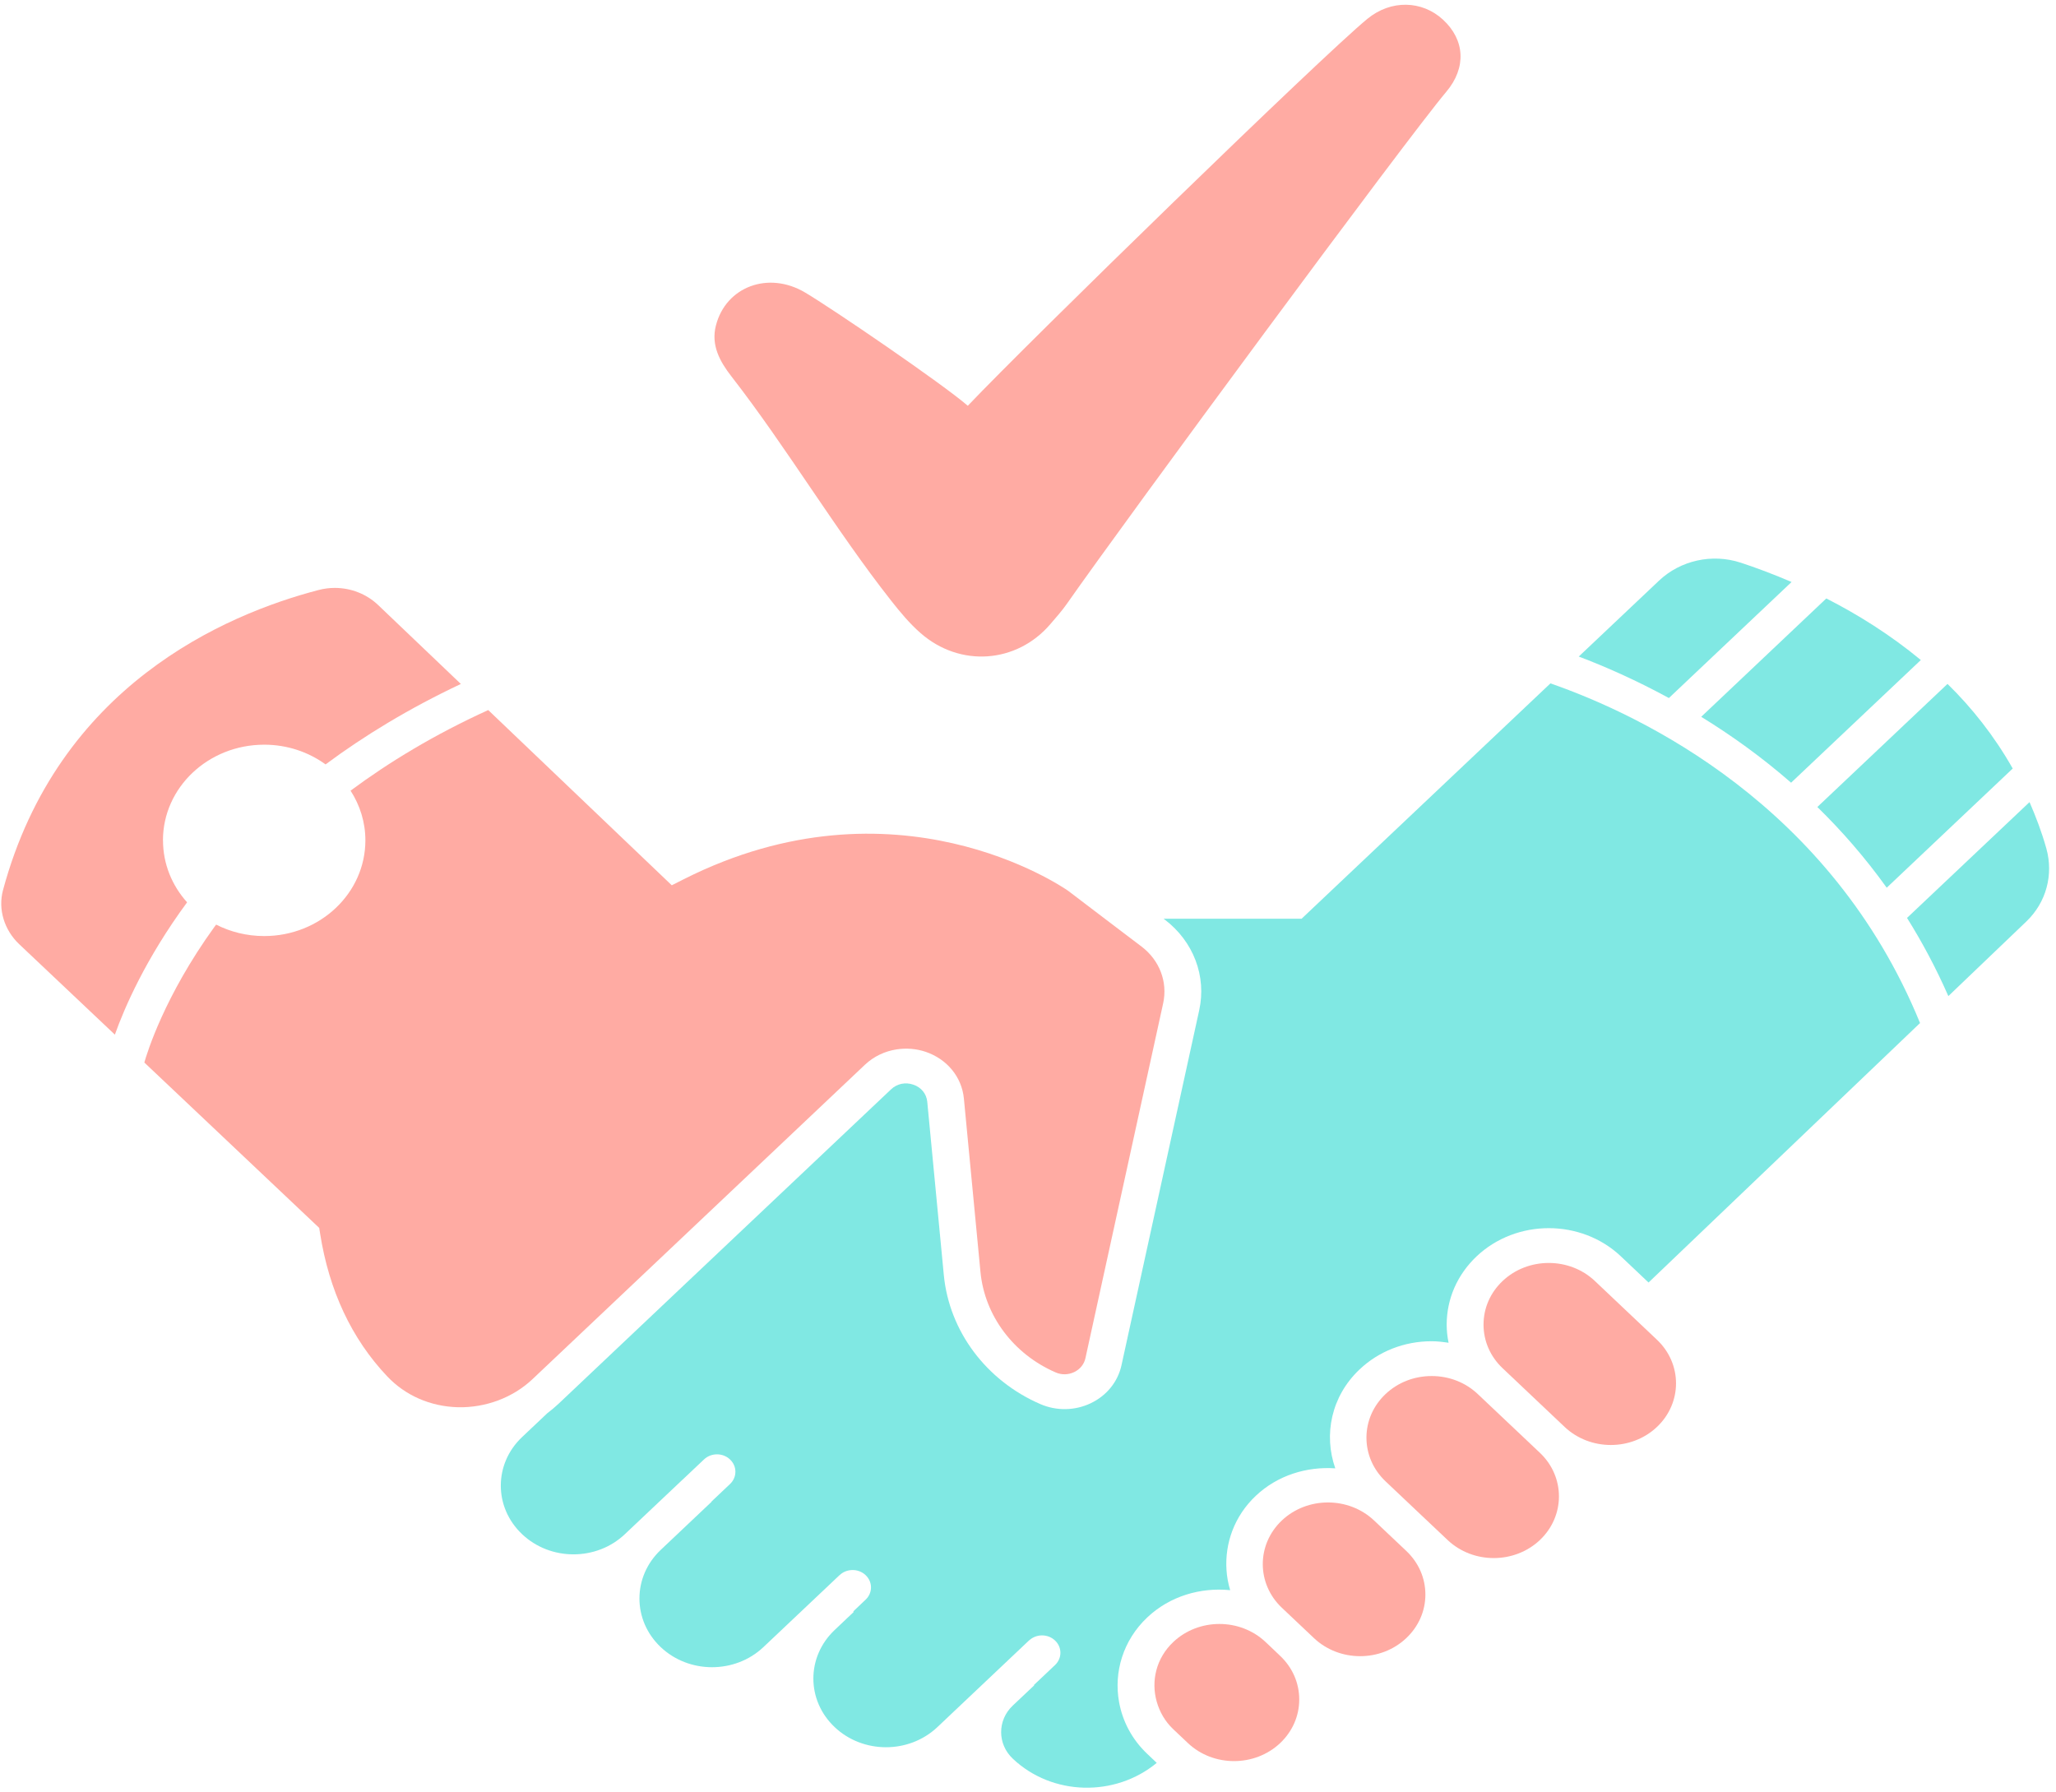
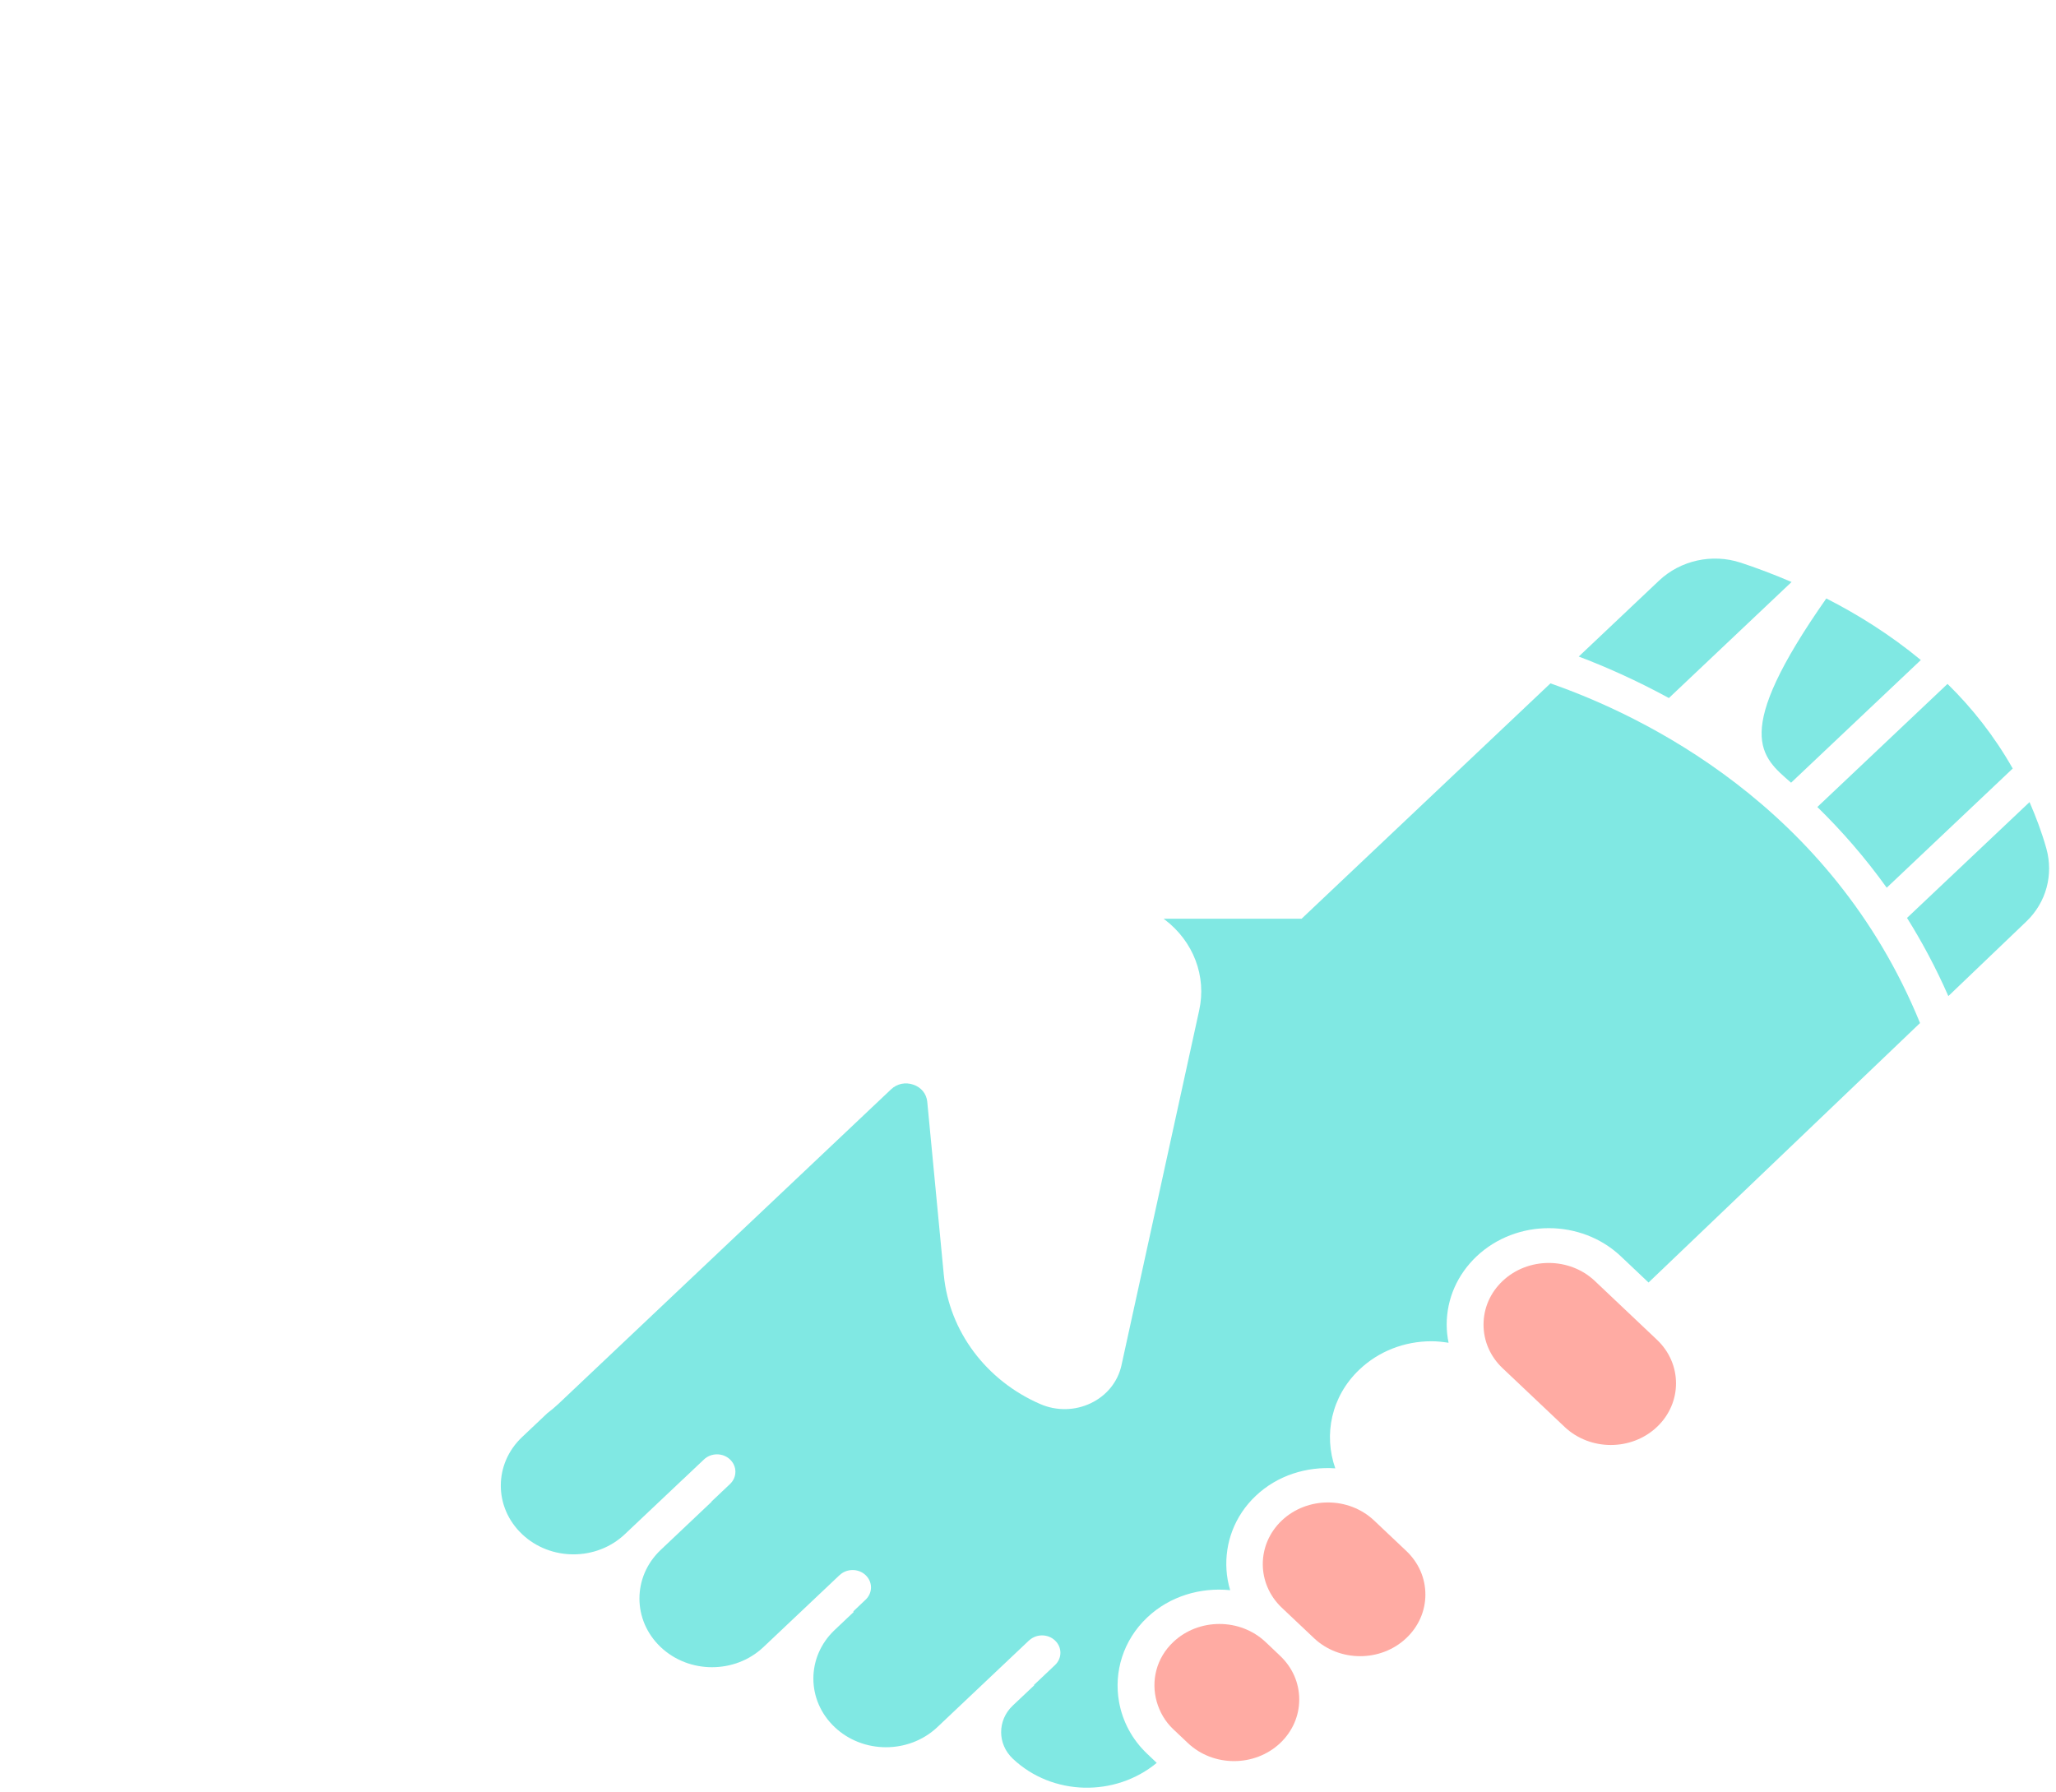
<svg xmlns="http://www.w3.org/2000/svg" width="39" height="34" viewBox="0 0 39 34" fill="none">
  <g clip-path="url(#clip0_588_46537)">
    <path d="M33.984 11.04C33.628 10.887 33.299 10.765 33.021 10.674C32.478 10.495 31.876 10.63 31.47 11.014L29.947 12.454C30.436 12.639 31.024 12.896 31.657 13.241L33.984 11.04Z" fill="#4ADED8" fill-opacity="0.7" />
    <path d="M38.817 16.095C38.73 15.784 38.619 15.494 38.498 15.215L36.174 17.412C36.46 17.869 36.724 18.362 36.958 18.895L38.436 17.481C38.817 17.118 38.955 16.59 38.817 16.095Z" fill="#4ADED8" fill-opacity="0.7" />
    <path d="M29.41 12.963L24.69 17.427H22.071L22.093 17.443C22.639 17.858 22.89 18.518 22.747 19.166L21.273 25.899C21.204 26.211 20.993 26.473 20.692 26.617C20.391 26.761 20.042 26.767 19.736 26.635C18.707 26.19 18.005 25.251 17.903 24.185L17.589 20.899C17.574 20.748 17.476 20.626 17.325 20.575C17.174 20.523 17.016 20.556 16.902 20.664L13.158 24.204L10.594 26.629C10.526 26.693 10.455 26.752 10.381 26.808L9.904 27.259C9.365 27.768 9.365 28.593 9.904 29.102C10.442 29.612 11.315 29.612 11.853 29.102L12.949 28.066L12.95 28.066L13.354 27.684C13.49 27.555 13.711 27.555 13.847 27.684C13.984 27.813 13.984 28.022 13.847 28.151L13.493 28.486L13.496 28.489L12.533 29.4C11.995 29.909 11.995 30.735 12.533 31.244C13.07 31.752 13.94 31.752 14.478 31.247L15.926 29.878C15.926 29.877 15.927 29.877 15.928 29.877C16.064 29.75 16.284 29.75 16.419 29.878C16.556 30.007 16.556 30.216 16.419 30.345L16.184 30.568L16.195 30.576L15.833 30.919C15.294 31.428 15.294 32.253 15.833 32.762C16.368 33.268 17.232 33.27 17.771 32.771L19.519 31.118C19.52 31.116 19.523 31.116 19.525 31.114C19.661 30.99 19.878 30.991 20.012 31.118C20.149 31.247 20.149 31.456 20.012 31.585L19.61 31.965L19.619 31.968L19.211 32.353C18.917 32.631 18.917 33.082 19.211 33.36C19.961 34.07 21.155 34.091 21.942 33.44L21.762 33.269C21.468 32.991 21.292 32.645 21.227 32.284C21.126 31.718 21.302 31.116 21.762 30.681C22.192 30.275 22.773 30.108 23.335 30.164C23.297 30.037 23.273 29.909 23.265 29.779C23.233 29.274 23.413 28.76 23.82 28.375C24.233 27.984 24.788 27.816 25.329 27.853C25.104 27.215 25.252 26.485 25.788 25.978C26.153 25.632 26.639 25.442 27.156 25.442C27.266 25.442 27.372 25.455 27.478 25.471C27.455 25.359 27.442 25.244 27.442 25.127C27.442 24.638 27.644 24.178 28.009 23.832C28.764 23.119 29.992 23.118 30.747 23.832L31.271 24.328L36.421 19.406C34.731 15.27 31.139 13.565 29.41 12.963L29.41 12.963Z" fill="#4ADED8" fill-opacity="0.7" />
-     <path d="M33.975 14.847L36.436 12.52C35.847 12.033 35.227 11.649 34.643 11.352L32.27 13.597C32.829 13.941 33.408 14.352 33.975 14.847Z" fill="#4ADED8" fill-opacity="0.7" />
+     <path d="M33.975 14.847L36.436 12.52C35.847 12.033 35.227 11.649 34.643 11.352C32.829 13.941 33.408 14.352 33.975 14.847Z" fill="#4ADED8" fill-opacity="0.7" />
    <path d="M35.789 16.839L38.179 14.578C37.83 13.962 37.407 13.428 36.942 12.973L34.473 15.308C34.934 15.758 35.378 16.266 35.789 16.839Z" fill="#4ADED8" fill-opacity="0.7" />
    <path d="M24.195 31.326L24.072 31.209L24.006 31.147C23.764 30.919 23.448 30.805 23.131 30.805C22.814 30.805 22.497 30.919 22.256 31.147C21.93 31.454 21.83 31.891 21.943 32.283C21.998 32.473 22.098 32.653 22.256 32.802L22.534 33.065C23.015 33.52 23.801 33.52 24.283 33.065C24.517 32.843 24.645 32.55 24.645 32.237C24.645 31.925 24.517 31.631 24.283 31.41L24.195 31.326Z" fill="#FF887C" fill-opacity="0.7" />
    <path d="M26.309 29.073L26.065 28.842C25.823 28.614 25.506 28.5 25.19 28.5C24.873 28.5 24.556 28.614 24.315 28.842C23.833 29.298 23.833 30.041 24.315 30.497L24.925 31.074C25.408 31.53 26.193 31.53 26.675 31.074C26.909 30.853 27.038 30.559 27.038 30.247C27.038 29.934 26.909 29.64 26.675 29.419L26.309 29.073Z" fill="#FF887C" fill-opacity="0.7" />
-     <path d="M28.548 26.932L28.032 26.444C27.798 26.223 27.488 26.102 27.157 26.102C26.827 26.102 26.516 26.223 26.282 26.444C26.049 26.665 25.92 26.959 25.92 27.271C25.92 27.584 26.049 27.878 26.282 28.099L26.807 28.596L27.46 29.213C27.942 29.669 28.727 29.669 29.21 29.213C29.692 28.756 29.692 28.014 29.21 27.558L28.548 26.932Z" fill="#FF887C" fill-opacity="0.7" />
    <path d="M30.78 24.798L30.253 24.299C30.012 24.071 29.695 23.957 29.378 23.957C29.061 23.957 28.744 24.071 28.503 24.299C28.269 24.52 28.141 24.814 28.141 25.127C28.141 25.439 28.269 25.733 28.503 25.954L29.68 27.068C30.163 27.524 30.948 27.524 31.43 27.068C31.913 26.612 31.913 25.869 31.43 25.413L30.78 24.798Z" fill="#FF887C" fill-opacity="0.7" />
-     <path d="M16.408 20.196C16.576 20.038 16.784 19.941 17.006 19.906C17.188 19.878 17.379 19.891 17.562 19.953C17.968 20.093 18.245 20.432 18.284 20.839L18.598 24.125C18.677 24.956 19.224 25.687 20.026 26.034C20.138 26.083 20.266 26.08 20.376 26.027C20.486 25.975 20.564 25.879 20.589 25.765L22.064 19.031C22.152 18.627 21.996 18.216 21.656 17.957L20.956 17.426L20.262 16.898C20.14 16.813 16.984 14.654 12.972 16.677L12.743 16.793L9.261 13.469C8.24 13.934 7.377 14.458 6.65 14.998C6.827 15.273 6.931 15.595 6.931 15.94C6.931 16.943 6.072 17.756 5.011 17.756C4.681 17.756 4.371 17.677 4.1 17.539C4.089 17.554 4.076 17.569 4.066 17.584C3.119 18.895 2.791 19.968 2.738 20.155L6.055 23.292L6.072 23.399C6.243 24.485 6.671 25.396 7.344 26.107C7.688 26.472 8.165 26.68 8.687 26.694C9.211 26.705 9.727 26.514 10.1 26.162L16.408 20.196Z" fill="#FF887C" fill-opacity="0.7" />
-     <path d="M3.091 15.941C3.091 14.938 3.951 14.126 5.012 14.126C5.45 14.126 5.853 14.266 6.176 14.5C6.902 13.96 7.752 13.441 8.742 12.974L7.173 11.477C6.953 11.267 6.656 11.152 6.351 11.152C6.249 11.152 6.147 11.165 6.046 11.191C4.256 11.658 1.099 13.018 0.057 16.885C-0.04 17.246 0.078 17.64 0.366 17.912L2.179 19.626C2.361 19.115 2.763 18.184 3.549 17.116C3.264 16.799 3.092 16.39 3.092 15.941L3.091 15.941Z" fill="#FF887C" fill-opacity="0.7" />
-     <path d="M16.904 11.394C17.074 11.61 17.253 11.826 17.461 12.008C18.209 12.665 19.286 12.585 19.924 11.839C20.031 11.714 20.141 11.591 20.235 11.457C21.384 9.815 26.675 2.641 27.433 1.743C27.821 1.284 27.788 0.756 27.371 0.372C26.976 0.008 26.386 -0.011 25.937 0.358C25.079 1.061 19.544 6.45 18.358 7.697C17.866 7.272 15.784 5.851 15.269 5.547C14.577 5.138 13.77 5.435 13.58 6.175C13.484 6.548 13.654 6.857 13.875 7.141C14.919 8.483 15.852 10.058 16.904 11.394L16.904 11.394Z" fill="#FF887C" fill-opacity="0.7" />
  </g>
  <defs>
    <clipPath id="clip0_588_46537">
      <rect width="39" height="34" fill="white" />
    </clipPath>
  </defs>
</svg>